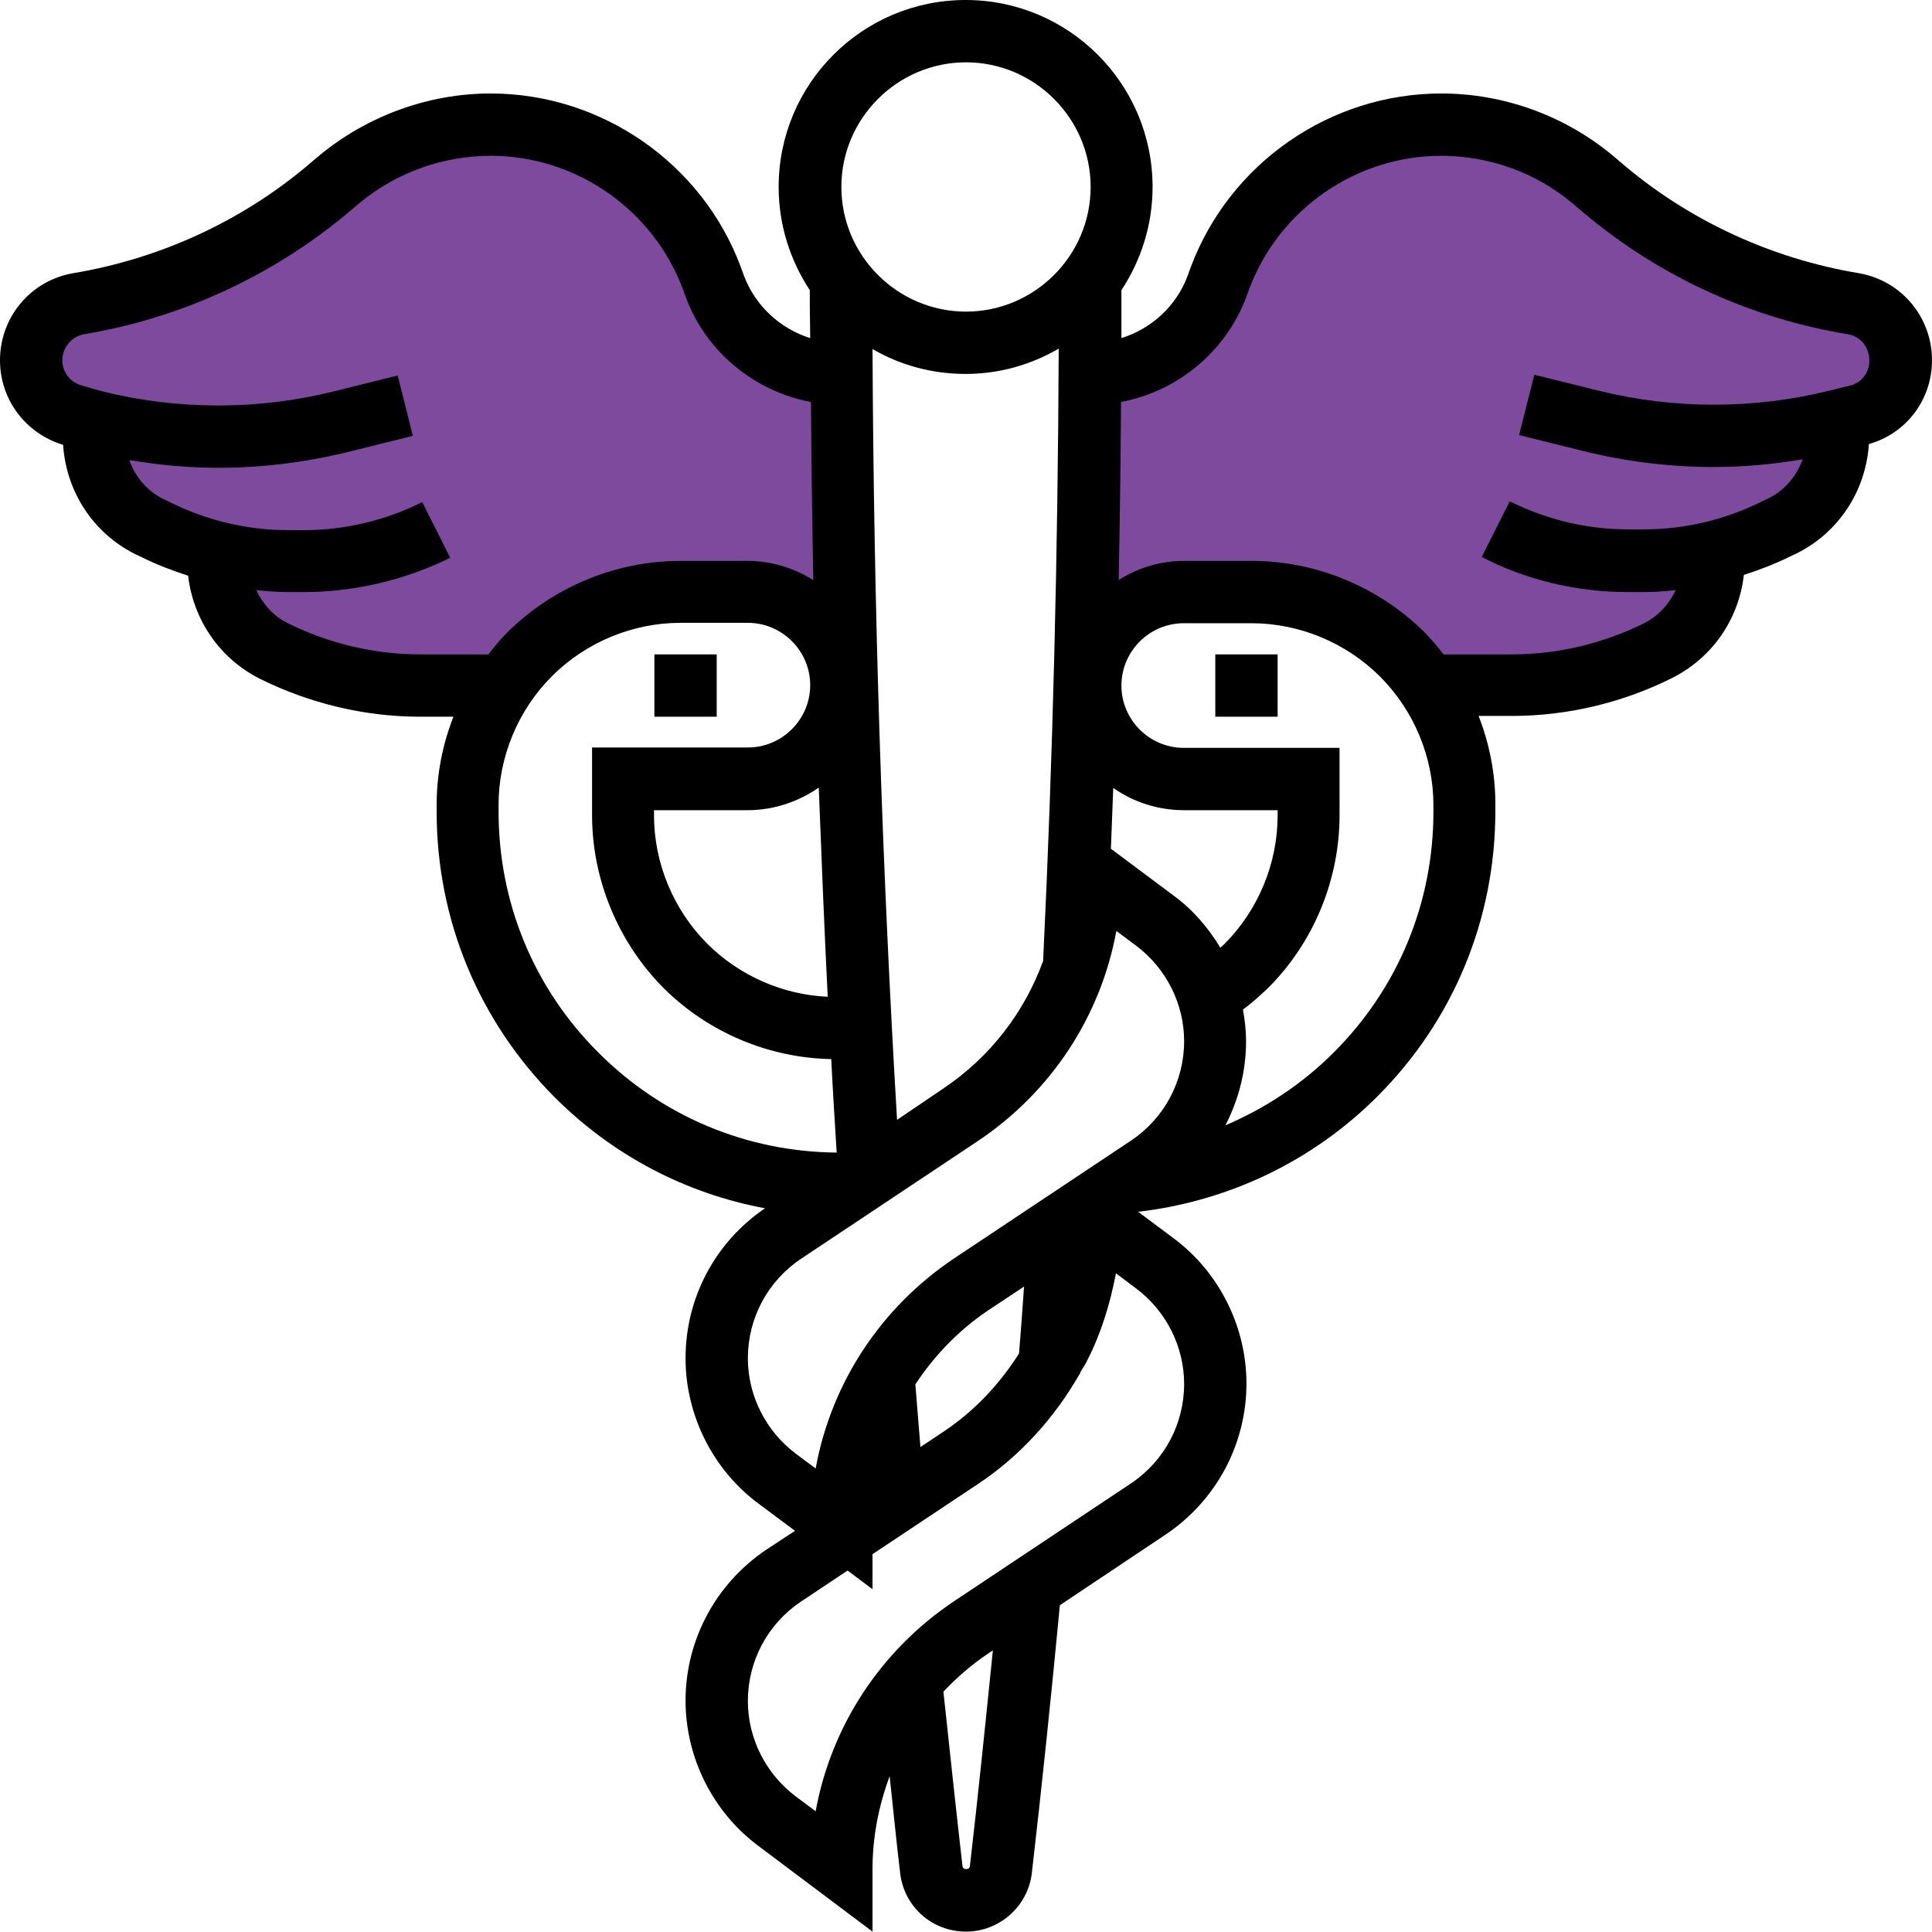
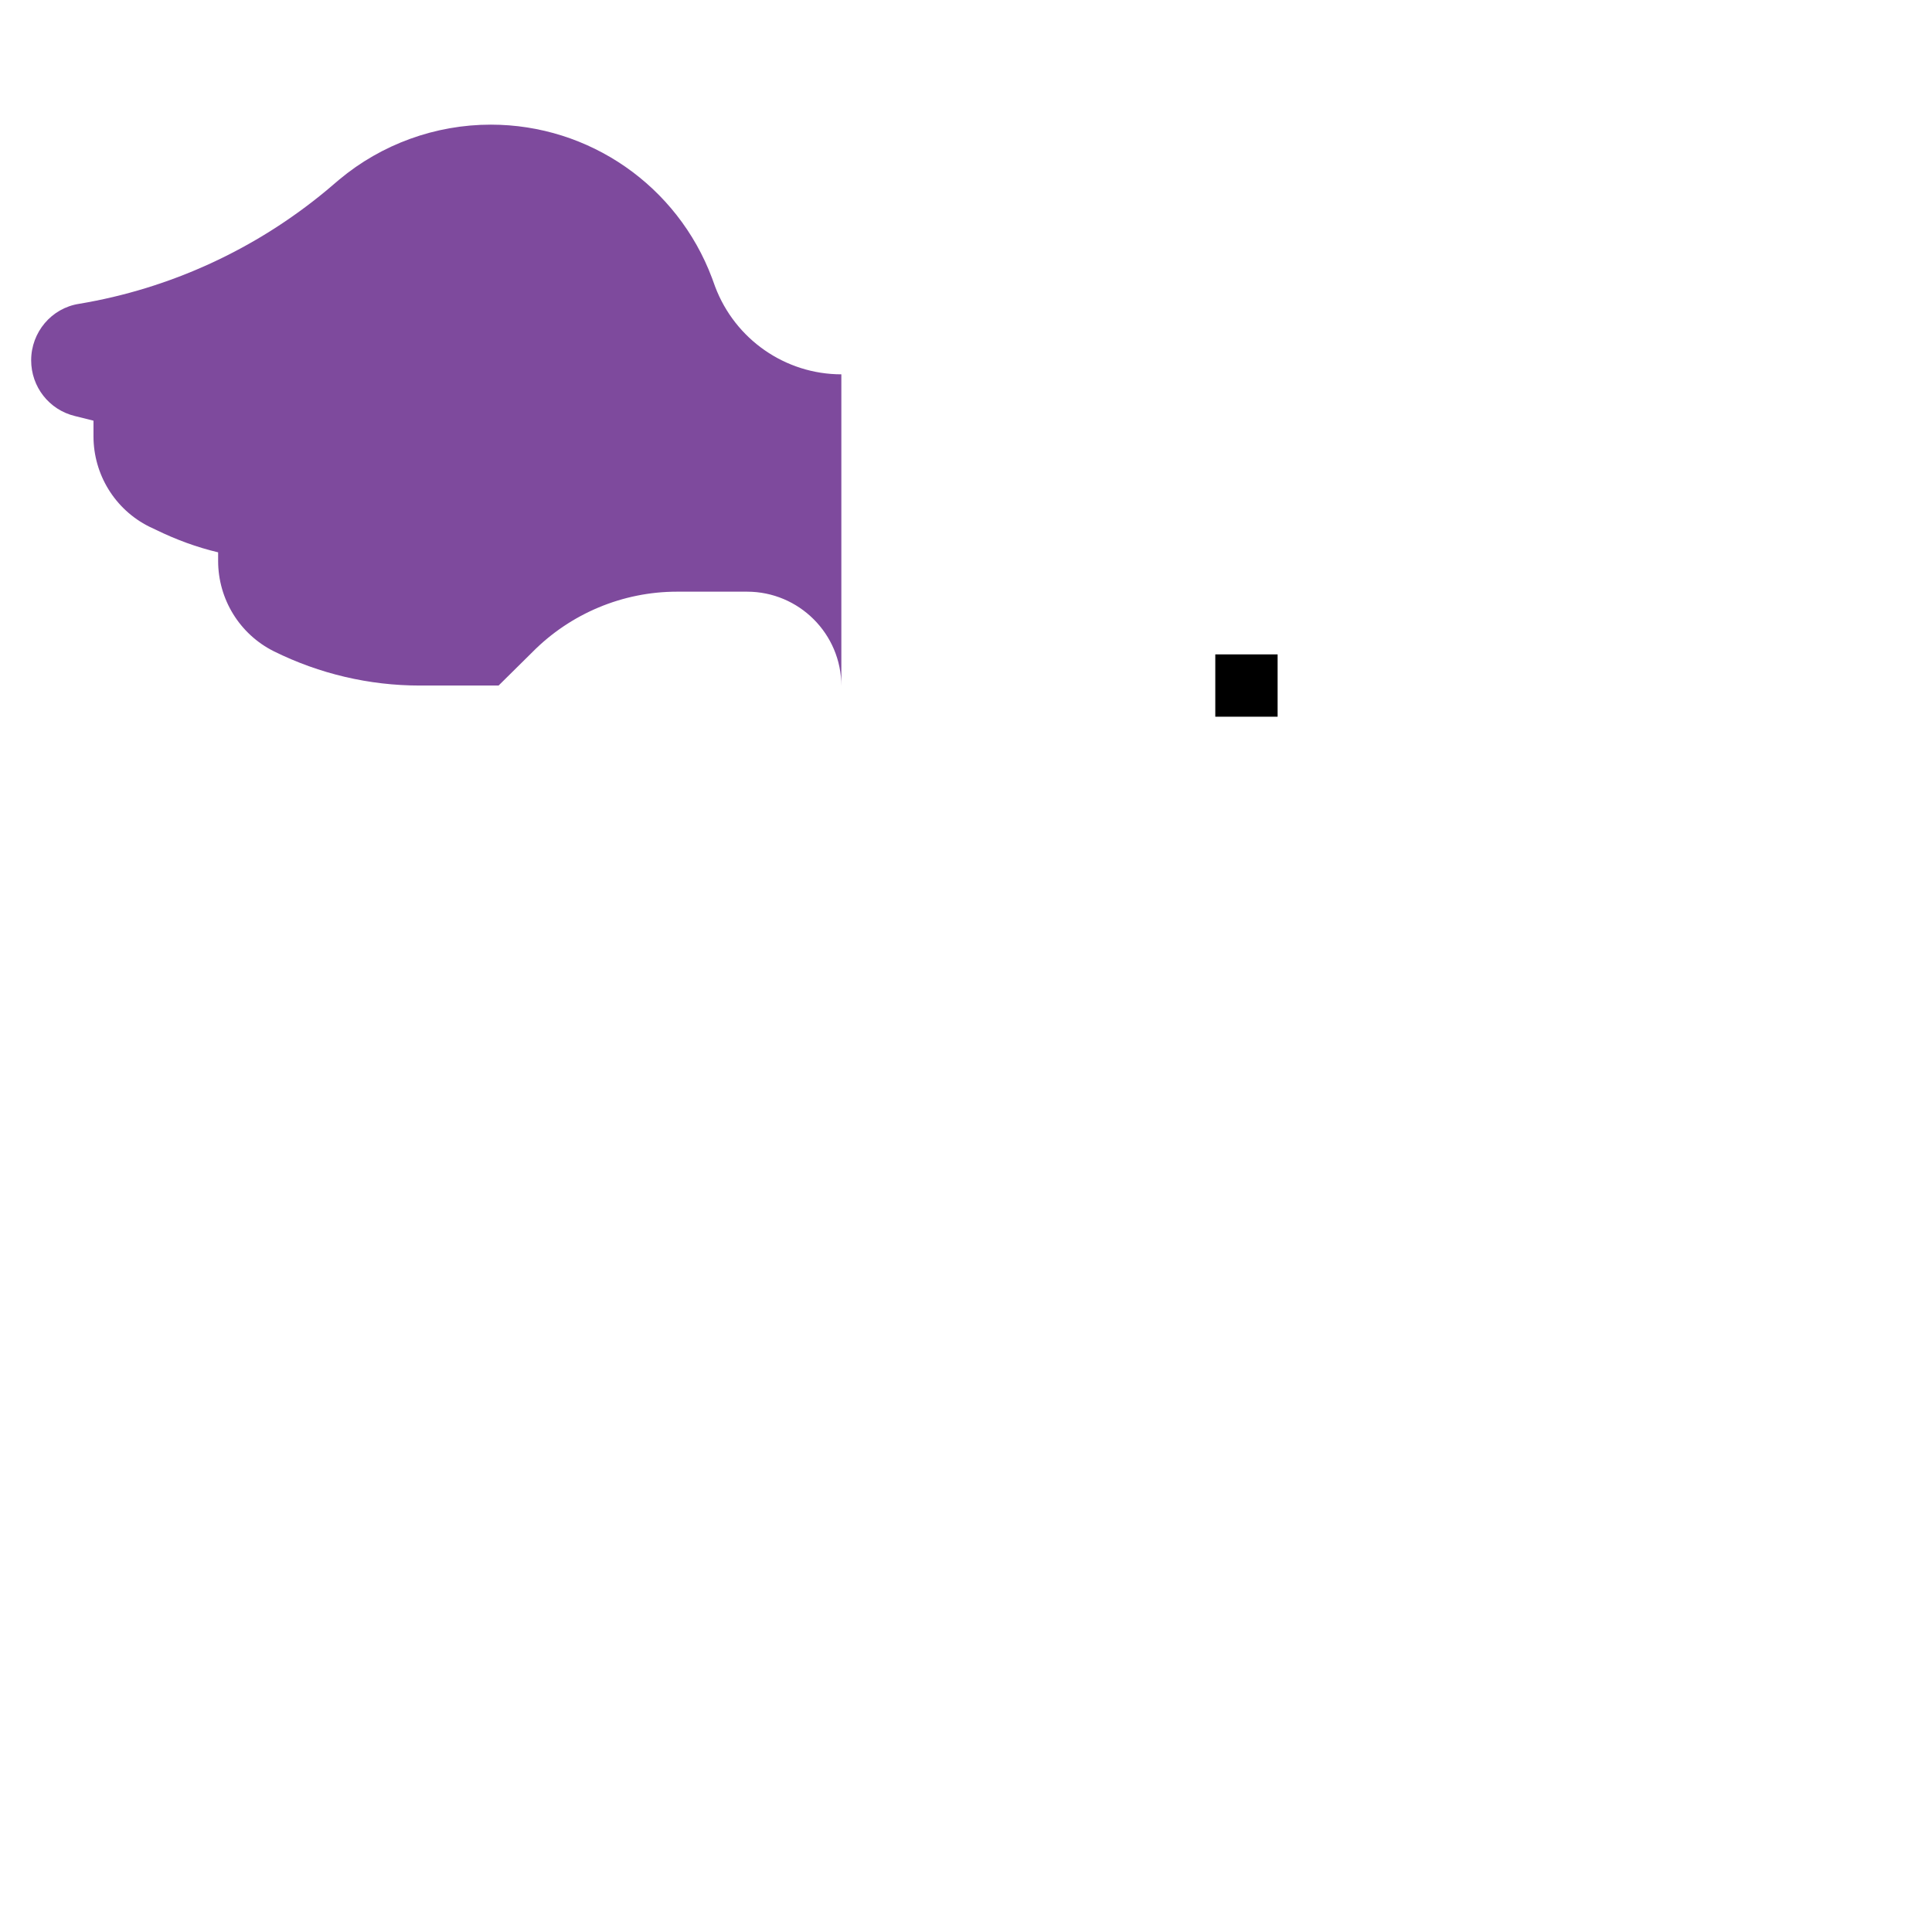
<svg xmlns="http://www.w3.org/2000/svg" version="1.1" id="Capa_1" x="0px" y="0px" viewBox="0 0 496 496" style="enable-background:new 0 0 496 496;" xml:space="preserve">
  <style type="text/css">
	.st0{fill:#7E4A9D;}
</style>
  <g>
-     <path class="st0" d="M475.7,78c-23.4-3.9-45.3-13.9-63.5-29.1l-3.3-2.8C398,37,384.2,32,370,32l0,0c-25.3,0-47.9,15.7-56.8,39.4   l-0.8,2.2C307.4,87.1,294.4,96,280,96v80c0-13.4,10.8-24.2,24.2-24.2h18c13.9,0,27.3,5.6,37.1,15.5l8.7,8.8h20.2   c13,0,25.8-3,37.5-8.8l0,0c8.8-4.4,14.3-13.4,14.3-23.2v-2.2c5.5-1.3,10.9-3.3,16-5.8l1.7-0.8c8.8-4.4,14.3-13.3,14.3-23.2v-4   l4.8-1.2c6.6-1.6,11.2-7.5,11.2-14.3C488,85.3,482.8,79.1,475.7,78z" />
    <path class="st0" d="M20.3,78C43.7,74.1,65.6,64,83.8,48.9l3.3-2.8C98,37,111.8,32,126,32l0,0c25.3,0,47.9,15.7,56.8,39.4l0.8,2.2   c5.1,13.5,18,22.5,32.4,22.5v80c0-13.4-10.9-24.2-24.2-24.2h-18c-13.9,0-27.3,5.6-37.1,15.5L128,176h-20.2c-13,0-25.8-3-37.5-8.8   l0,0C61.5,162.8,56,153.8,56,144v-2.2c-5.5-1.3-10.9-3.3-16-5.8l-1.7-0.8C29.5,130.8,24,121.8,24,112v-4l-4.8-1.2   C12.6,105.2,8,99.3,8,92.5C8,85.3,13.2,79.1,20.3,78z" />
  </g>
  <g>
-     <rect x="168" y="168" width="16" height="16" />
    <rect x="312" y="168" width="16" height="16" />
-     <path d="M496,92.5c0-11.2-8-20.6-19-22.4c-21.9-3.7-42.6-13.1-59.7-27.4l-3.3-2.8C401.7,29.7,386.1,24,370,24   c-28.5,0-54.3,17.9-64.3,44.6l-0.8,2.2c-2.9,7.8-9.3,13.6-17,16c0-2.7,0-5.4,0-8.2v-4.1c5-7.6,8-16.7,8-26.5c0-26.5-21.5-48-48-48   s-48,21.5-48,48c0,9.8,3,18.9,8,26.5v4.1c0,2.7,0.1,5.4,0.1,8.2c-7.7-2.4-14.1-8.3-17-16l-0.8-2.2C180.3,41.9,154.4,24,126,24   c-16,0-31.6,5.7-44,15.9l-3.3,2.8C61.6,57,40.9,66.4,19,70.1C8,71.9,0,81.3,0,92.5c0,10.1,6.6,18.8,16.2,21.7   c0.8,12,7.7,22.7,18.6,28.1l1.7,0.8c3.8,1.9,7.8,3.4,11.8,4.7c1.3,11.3,8.1,21.3,18.5,26.5c12.7,6.3,26.9,9.7,41,9.7h8.6   c-2.8,7.2-4.3,14.8-4.3,22.6v1.8c0,27.7,10.8,53.7,30.3,73.3c14.9,14.9,33.6,24.7,54,28.5c-12.8,8.7-20.4,23-20.4,38.5   c0,14.6,7,28.6,18.7,37.3l9.4,7l-7.3,4.8c-13,8.7-20.8,23.2-20.8,38.8c0,14.6,7,28.6,18.7,37.3l29.3,22v-16   c0-8.3,1.6-16.4,4.4-23.9c0.9,8.3,1.7,16.6,2.7,24.9c1,8.6,8.2,15,16.9,15c8.6,0,15.9-6.5,16.9-15c2.6-22.5,5-45.6,7.2-68.8   l27.1-18.1c13-8.7,20.8-23.2,20.8-38.8c0-14.6-7-28.6-18.7-37.3l-9.1-6.8c23.2-2.7,44.8-13,61.4-29.6   c19.6-19.6,30.3-45.6,30.3-73.3v-1.8c0-7.8-1.5-15.4-4.3-22.6h8.6c14.2,0,28.4-3.4,41-9.7c10.4-5.2,17.2-15.1,18.5-26.5   c4-1.3,8-2.8,11.8-4.7l1.7-0.8c10.9-5.4,17.8-16.1,18.6-28.1C489.4,111.3,496,102.6,496,92.5z M236.3,371.5   c-0.4-5.4-0.9-10.7-1.3-16.1c4.9-7.4,11.1-13.9,18.7-19l9.2-6.1c-0.4,5.7-0.8,11.5-1.3,17.2c-5,7.9-11.5,14.8-19.3,20L236.3,371.5z    M313.3,243.3c-3.1-5.1-7-9.7-11.9-13.3l-16.2-12.1c0.2-5.2,0.4-10.4,0.6-15.6c5.2,3.6,11.4,5.7,18.2,5.7h24v1.4   c0,12.3-5,24.3-13.7,33C314,242.7,313.6,243,313.3,243.3z M212.5,255.9c-11.5-0.5-22.7-5.4-30.9-13.6c-8.7-8.7-13.7-20.7-13.7-33   V208h24c6.8,0,13.1-2.2,18.3-5.8C210.9,220.1,211.6,238,212.5,255.9z M230.3,287.5c-3.9-65.7-6-132.1-6.3-197.9   c7,4.1,15.2,6.4,23.9,6.4c8.7,0,16.9-2.4,23.9-6.5c-0.2,52.3-1.5,105.1-4,157.2c-4.8,13.2-13.6,24.7-25.7,32.8L230.3,287.5z    M248,16c17.6,0,32,14.4,32,32s-14.4,32-32,32s-32-14.4-32-32S230.4,16,248,16z M107.8,168c-11.7,0-23.4-2.8-33.9-8   c-3.7-1.8-6.4-4.9-8.1-8.5c2.7,0.3,5.4,0.5,8.1,0.5h4.2c12.9,0,25.9-3.1,37.5-8.8l-7.2-14.3c-9.4,4.7-19.8,7.2-30.3,7.2h-4.2   c-10.5,0-20.9-2.5-30.3-7.2l-1.7-0.8c-4.2-2.1-7.2-5.7-8.7-10c7.5,1.3,15.2,2,22.8,2c11.3,0,22.5-1.4,33.5-4.1l16.5-4.1l-3.9-15.5   l-16.5,4.1c-19.3,4.8-39.8,4.8-59.2,0L21.1,99c-3-0.8-5.1-3.4-5.1-6.5c0-3.3,2.4-6.1,5.6-6.7c24.7-4.1,48-14.8,67.3-30.8l3.3-2.8   C101.7,44.3,113.7,40,126,40c21.8,0,41.6,13.7,49.3,34.2l0.8,2.2c5.3,14.1,17.7,24.1,32.1,26.8c0.1,15.2,0.3,30.4,0.6,45.7   c-4.9-3-10.6-4.9-16.8-4.9h-17.4c-16.5,0-32.6,6.7-44.3,18.3c-1.8,1.8-3.4,3.7-4.9,5.7H107.8z M128,208.4v-1.8   c0-12.3,5-24.3,13.7-33c8.7-8.7,20.7-13.7,33-13.7H192c8.8,0,16,7.2,16,16c0,8.8-7.2,16-16,16h-40v17.4c0,16.5,6.7,32.6,18.3,44.3   c11.4,11.4,27,18,43.1,18.3c0.4,8,0.9,16,1.4,24c-23.1-0.2-44.8-9.3-61.1-25.6C137.1,253.8,128,231.8,128,208.4z M192,348.7   c0-10.3,5.1-19.8,13.6-25.5l45.5-30.3c18.8-12.6,31.5-32,35.5-53.9l5.1,3.8c7.7,5.8,12.3,14.9,12.3,24.5c0,10.3-5.1,19.8-13.6,25.5   l-45.5,30.3c-18.8,12.6-31.5,32-35.5,53.9l-5.1-3.8C196.6,367.4,192,358.3,192,348.7z M249,479.1c-0.1,1-1.8,1-1.9,0   c-1.7-14.9-3.3-29.9-4.9-44.8c3.4-3.6,7.3-7,11.5-9.8l1.2-0.8C253,442.4,251.1,461,249,479.1z M304,355.3   c0,10.3-5.1,19.8-13.6,25.5l-45.5,30.3c-18.8,12.6-31.5,32-35.5,53.9l-5.1-3.8c-7.7-5.8-12.3-14.9-12.3-24.5   c0-10.3,5.1-19.8,13.6-25.5l12-8l6.4,4.8V399l27.2-18.1c10.8-7.2,19.6-17,26-28.2l0.1,0c0-0.1,0-0.2,0-0.3c0.6-1.1,1.3-2,1.8-3.1   c3.6-7,5.9-14.6,7.4-22.4l5.2,3.9C299.4,336.6,304,345.7,304,355.3z M368,208.4c0,23.4-9.1,45.4-25.7,61.9   c-8,8-17.4,14.2-27.7,18.6c3.4-6.6,5.3-13.9,5.3-21.6c0-2.7-0.3-5.4-0.8-8.1c2.3-1.7,4.4-3.6,6.5-5.6   c11.7-11.7,18.3-27.8,18.3-44.3V192h-40c-8.8,0-16-7.2-16-16c0-8.8,7.2-16,16-16h17.4c12.3,0,24.3,5,33,13.7   c8.7,8.7,13.7,20.7,13.7,33V208.4z M474.9,99l-5.3,1.3c-19.3,4.8-39.8,4.8-59.2,0l-16.5-4.1l-3.9,15.5l16.5,4.1   c10.9,2.7,22.2,4.1,33.5,4.1c7.6,0,15.3-0.7,22.8-2c-1.5,4.2-4.5,7.9-8.7,10l-1.7,0.8c-9.4,4.7-19.8,7.2-30.3,7.2h-4.2   c-10.5,0-20.9-2.5-30.3-7.2l-7.2,14.3C392,149,405,152,417.9,152h4.2c2.7,0,5.4-0.2,8.1-0.5c-1.7,3.6-4.4,6.6-8.1,8.5   c-10.5,5.2-22.2,8-33.9,8h-17.6c-1.5-2-3.2-3.9-4.9-5.7C354,150.7,337.9,144,321.4,144H304c-6.2,0-11.9,1.8-16.8,4.9   c0.3-15.2,0.5-30.5,0.6-45.7c14.4-2.7,26.8-12.8,32.1-26.8l0.8-2.2C328.4,53.7,348.2,40,370,40c12.3,0,24.3,4.3,33.7,12.2l3.3,2.8   c19.3,16.1,42.5,26.7,67.3,30.8c3.3,0.5,5.6,3.3,5.6,6.7C480,95.6,477.9,98.3,474.9,99z" />
  </g>
</svg>